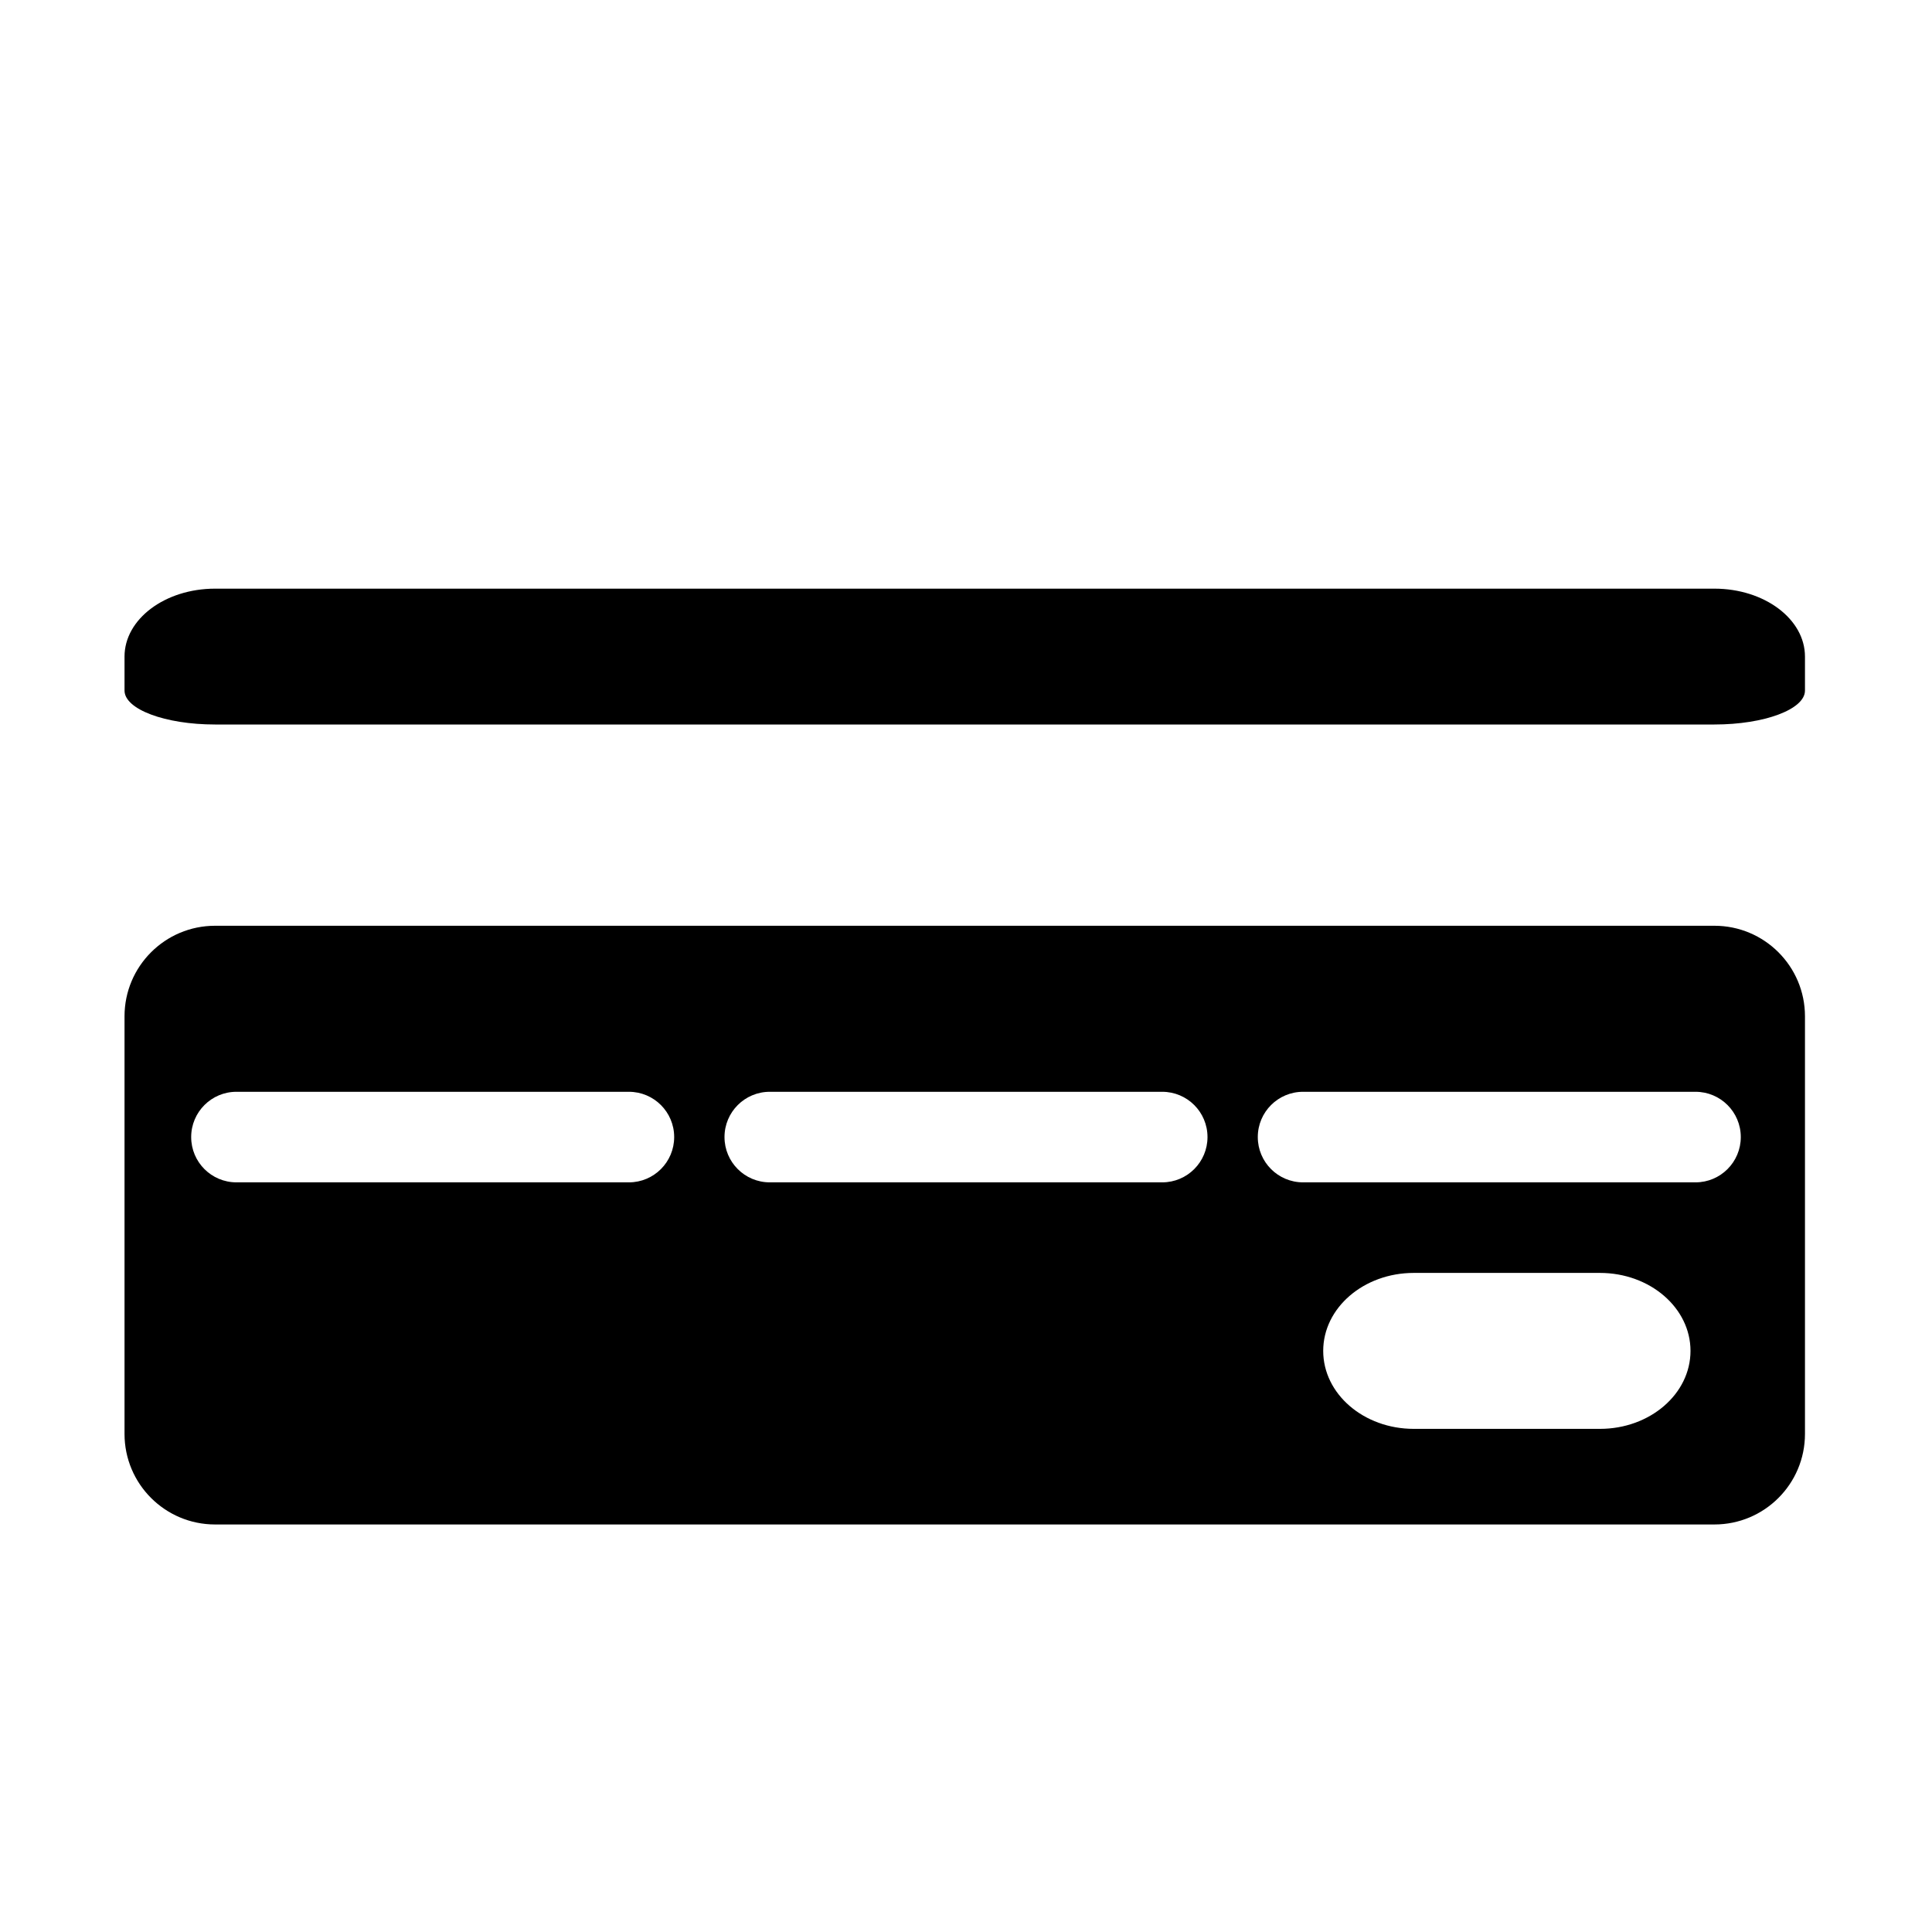
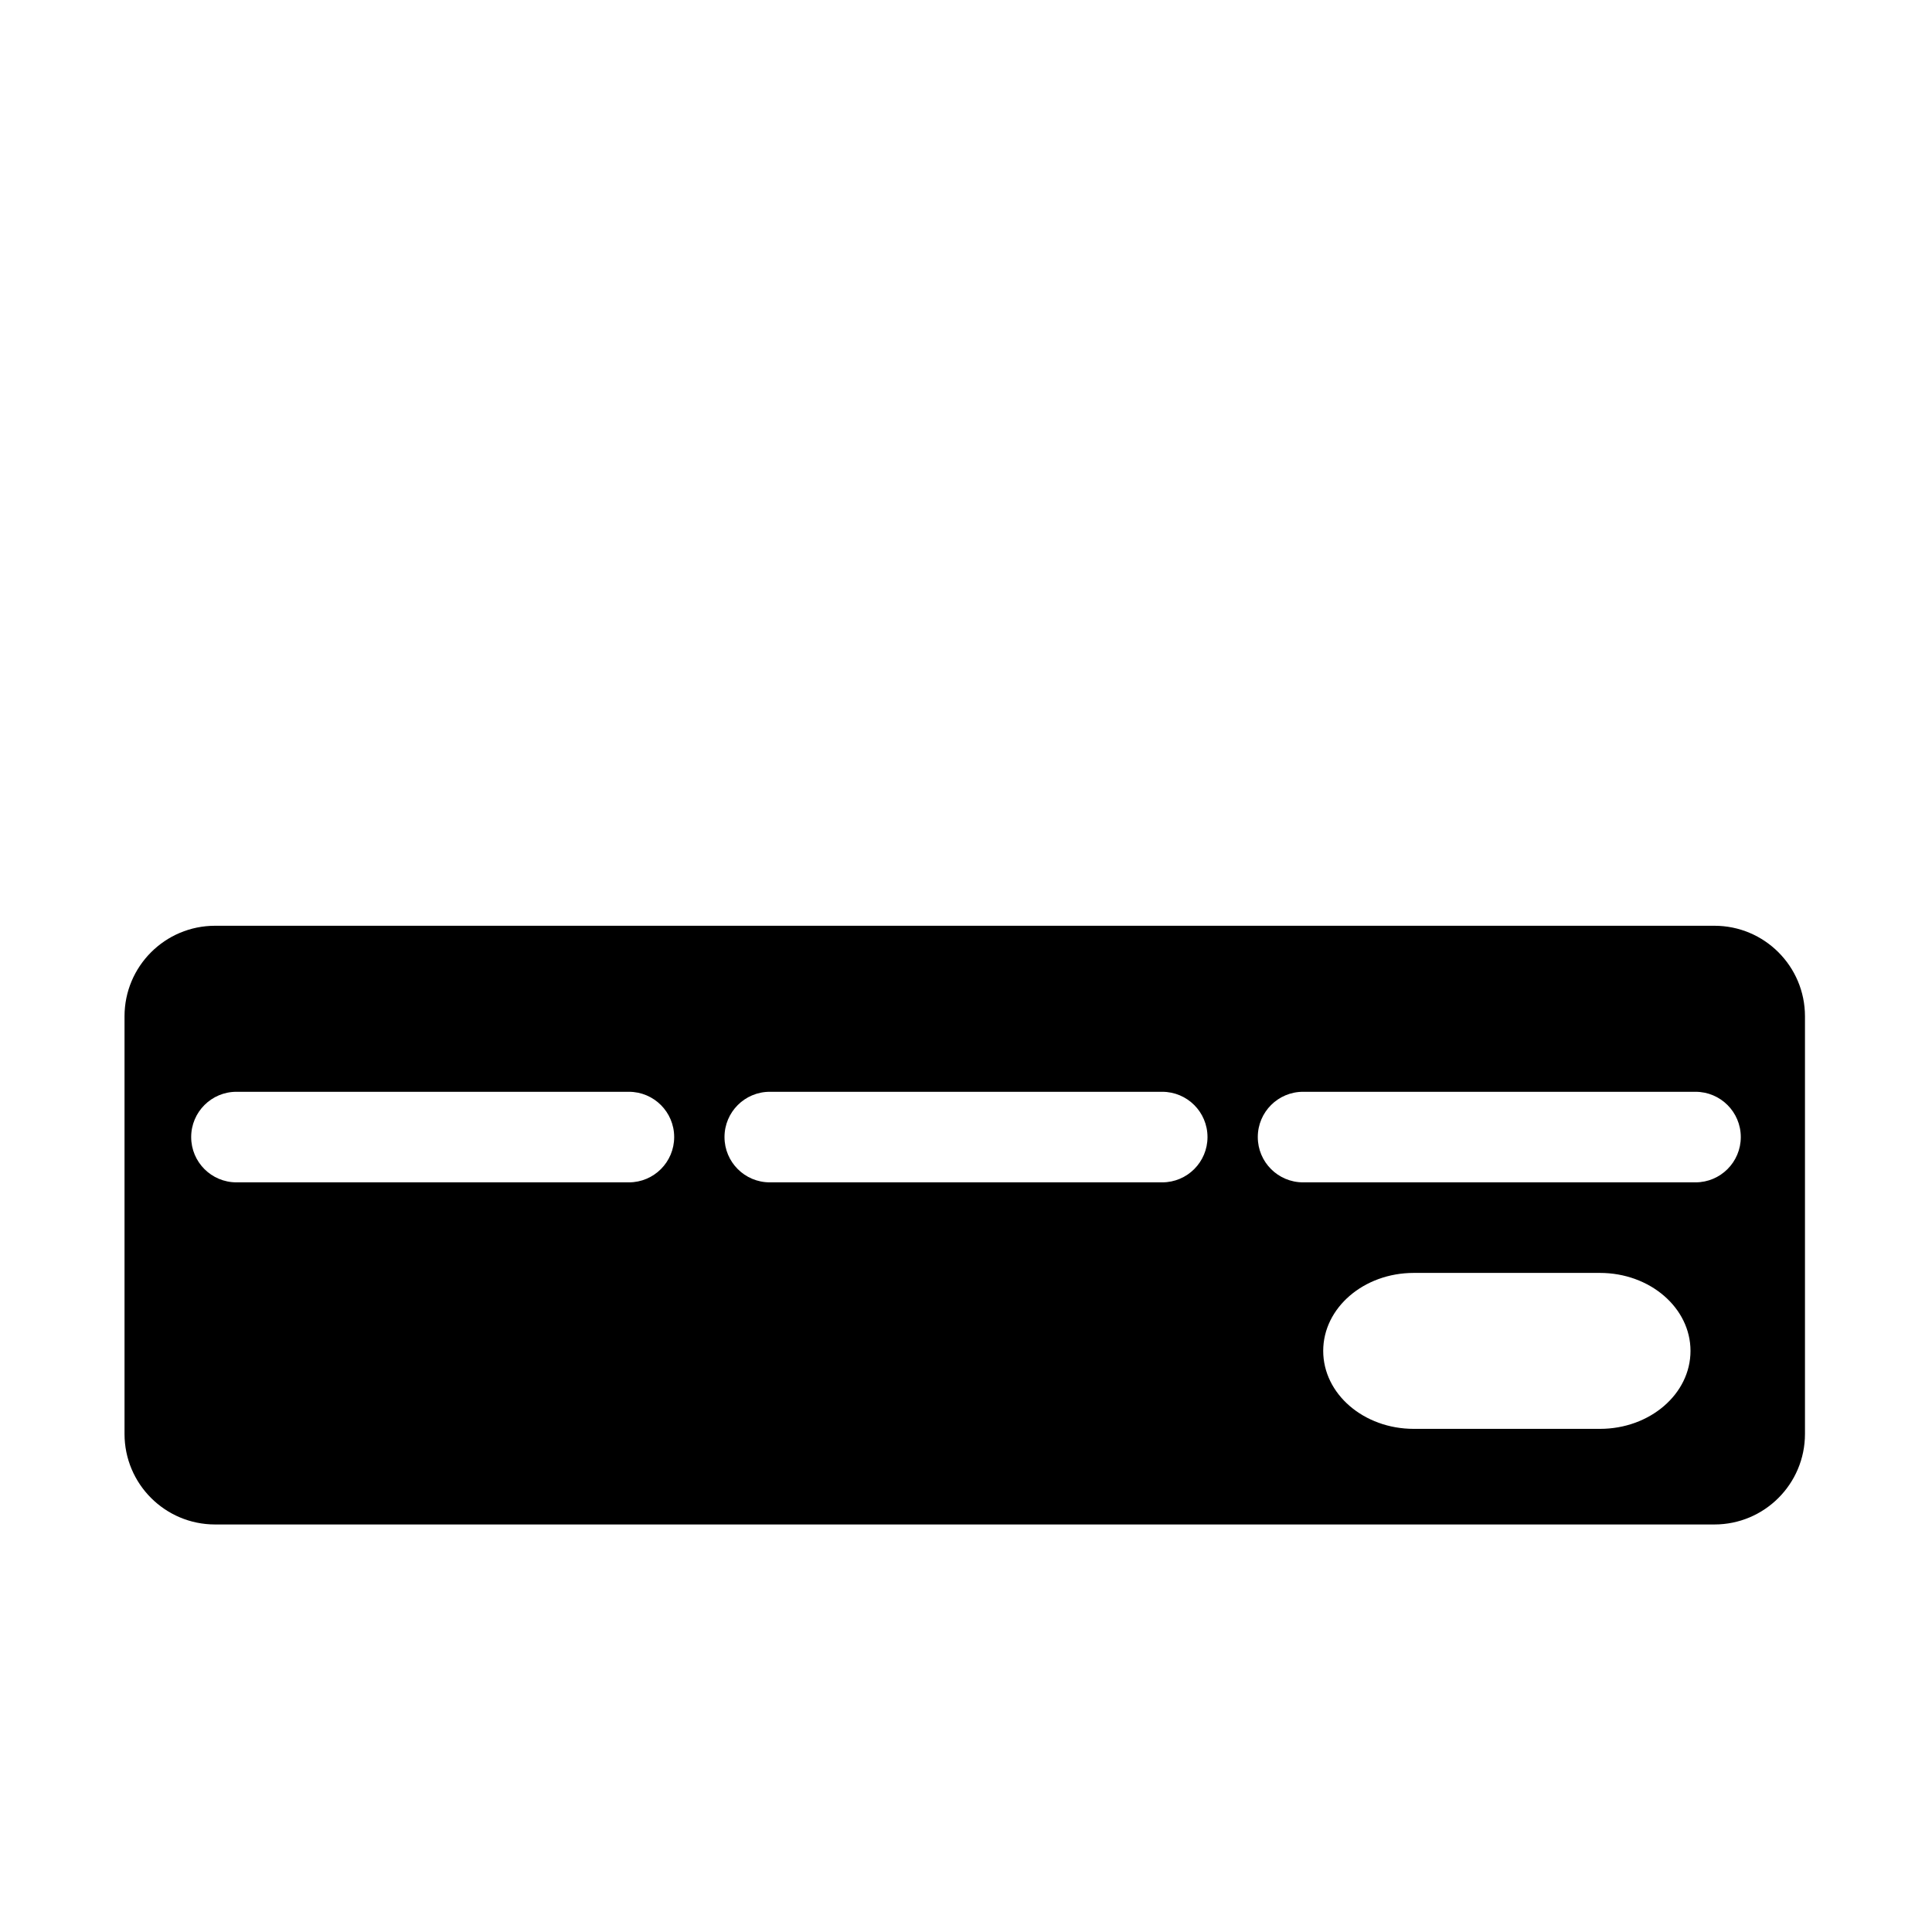
<svg xmlns="http://www.w3.org/2000/svg" version="1.1" id="Capa_1" x="0px" y="0px" width="64px" height="64px" viewBox="0 0 64 64" enable-background="new 0 0 64 64" xml:space="preserve">
  <g>
    <g>
-       <path d="M56.792,19.5H7.125c-1.657,0-3,1.007-3,2.25c0,0,0,0.504,0,1.125S5.468,24,7.125,24h49.667c1.657,0,3-0.503,3-1.124    c0-0.331,0-0.716,0-1.126C59.792,20.507,58.449,19.5,56.792,19.5z" />
-     </g>
+       </g>
  </g>
  <path d="M4.125,33.667V47.5c0,1.657,1.343,3,3,3h49.667c1.657,0,3-1.343,3-3V33.667c0-1.657-1.343-3-3-3H7.125  C5.468,30.667,4.125,32.01,4.125,33.667z M20.833,39.167h-13c-0.829,0-1.5-0.671-1.5-1.5c0-0.829,0.671-1.5,1.5-1.5h13  c0.829,0,1.5,0.671,1.5,1.5C22.333,38.495,21.662,39.167,20.833,39.167z M38.5,39.167h-13c-0.829,0-1.5-0.671-1.5-1.5  c0-0.829,0.671-1.5,1.5-1.5h13c0.829,0,1.5,0.671,1.5,1.5C40,38.495,39.329,39.167,38.5,39.167z M53,47.333h-6.167  c-1.657,0-3-1.157-3-2.583s1.343-2.583,3-2.583H53c1.657,0,3,1.157,3,2.583S54.657,47.333,53,47.333z M56.166,39.167h-13  c-0.829,0-1.5-0.671-1.5-1.5c0-0.829,0.671-1.5,1.5-1.5h13c0.829,0,1.5,0.671,1.5,1.5C57.666,38.495,56.995,39.167,56.166,39.167z" />
</svg>